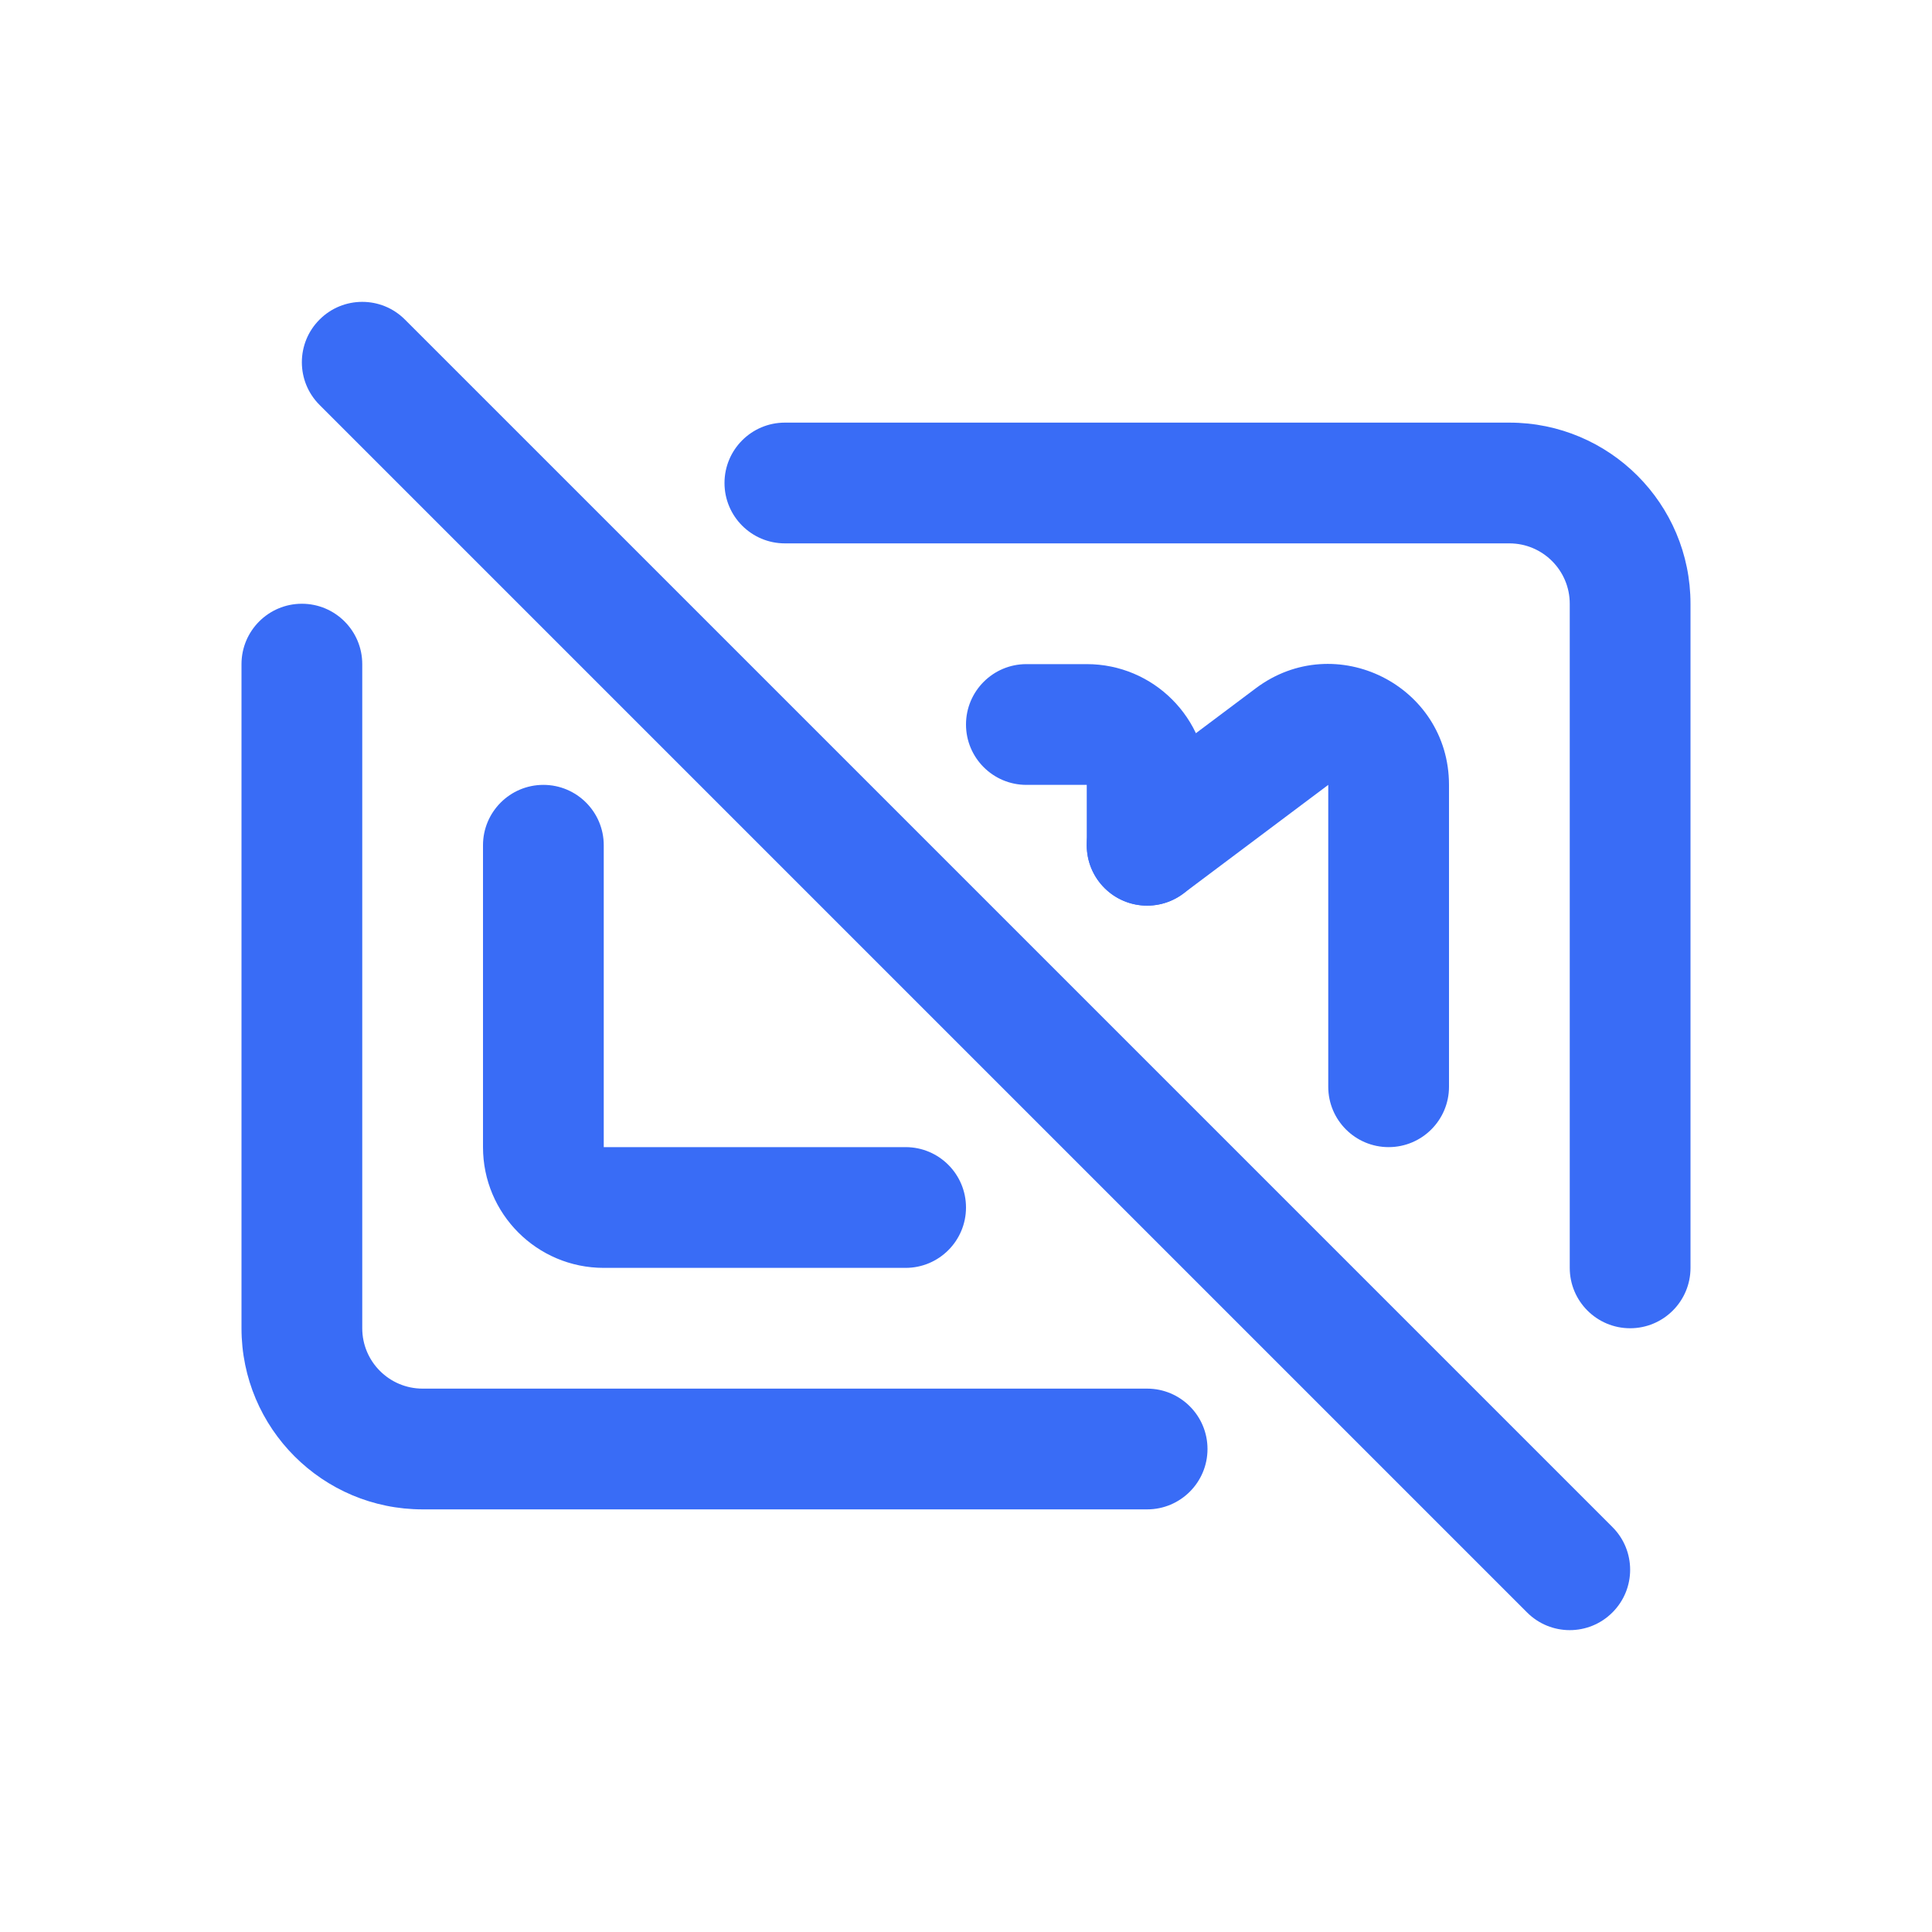
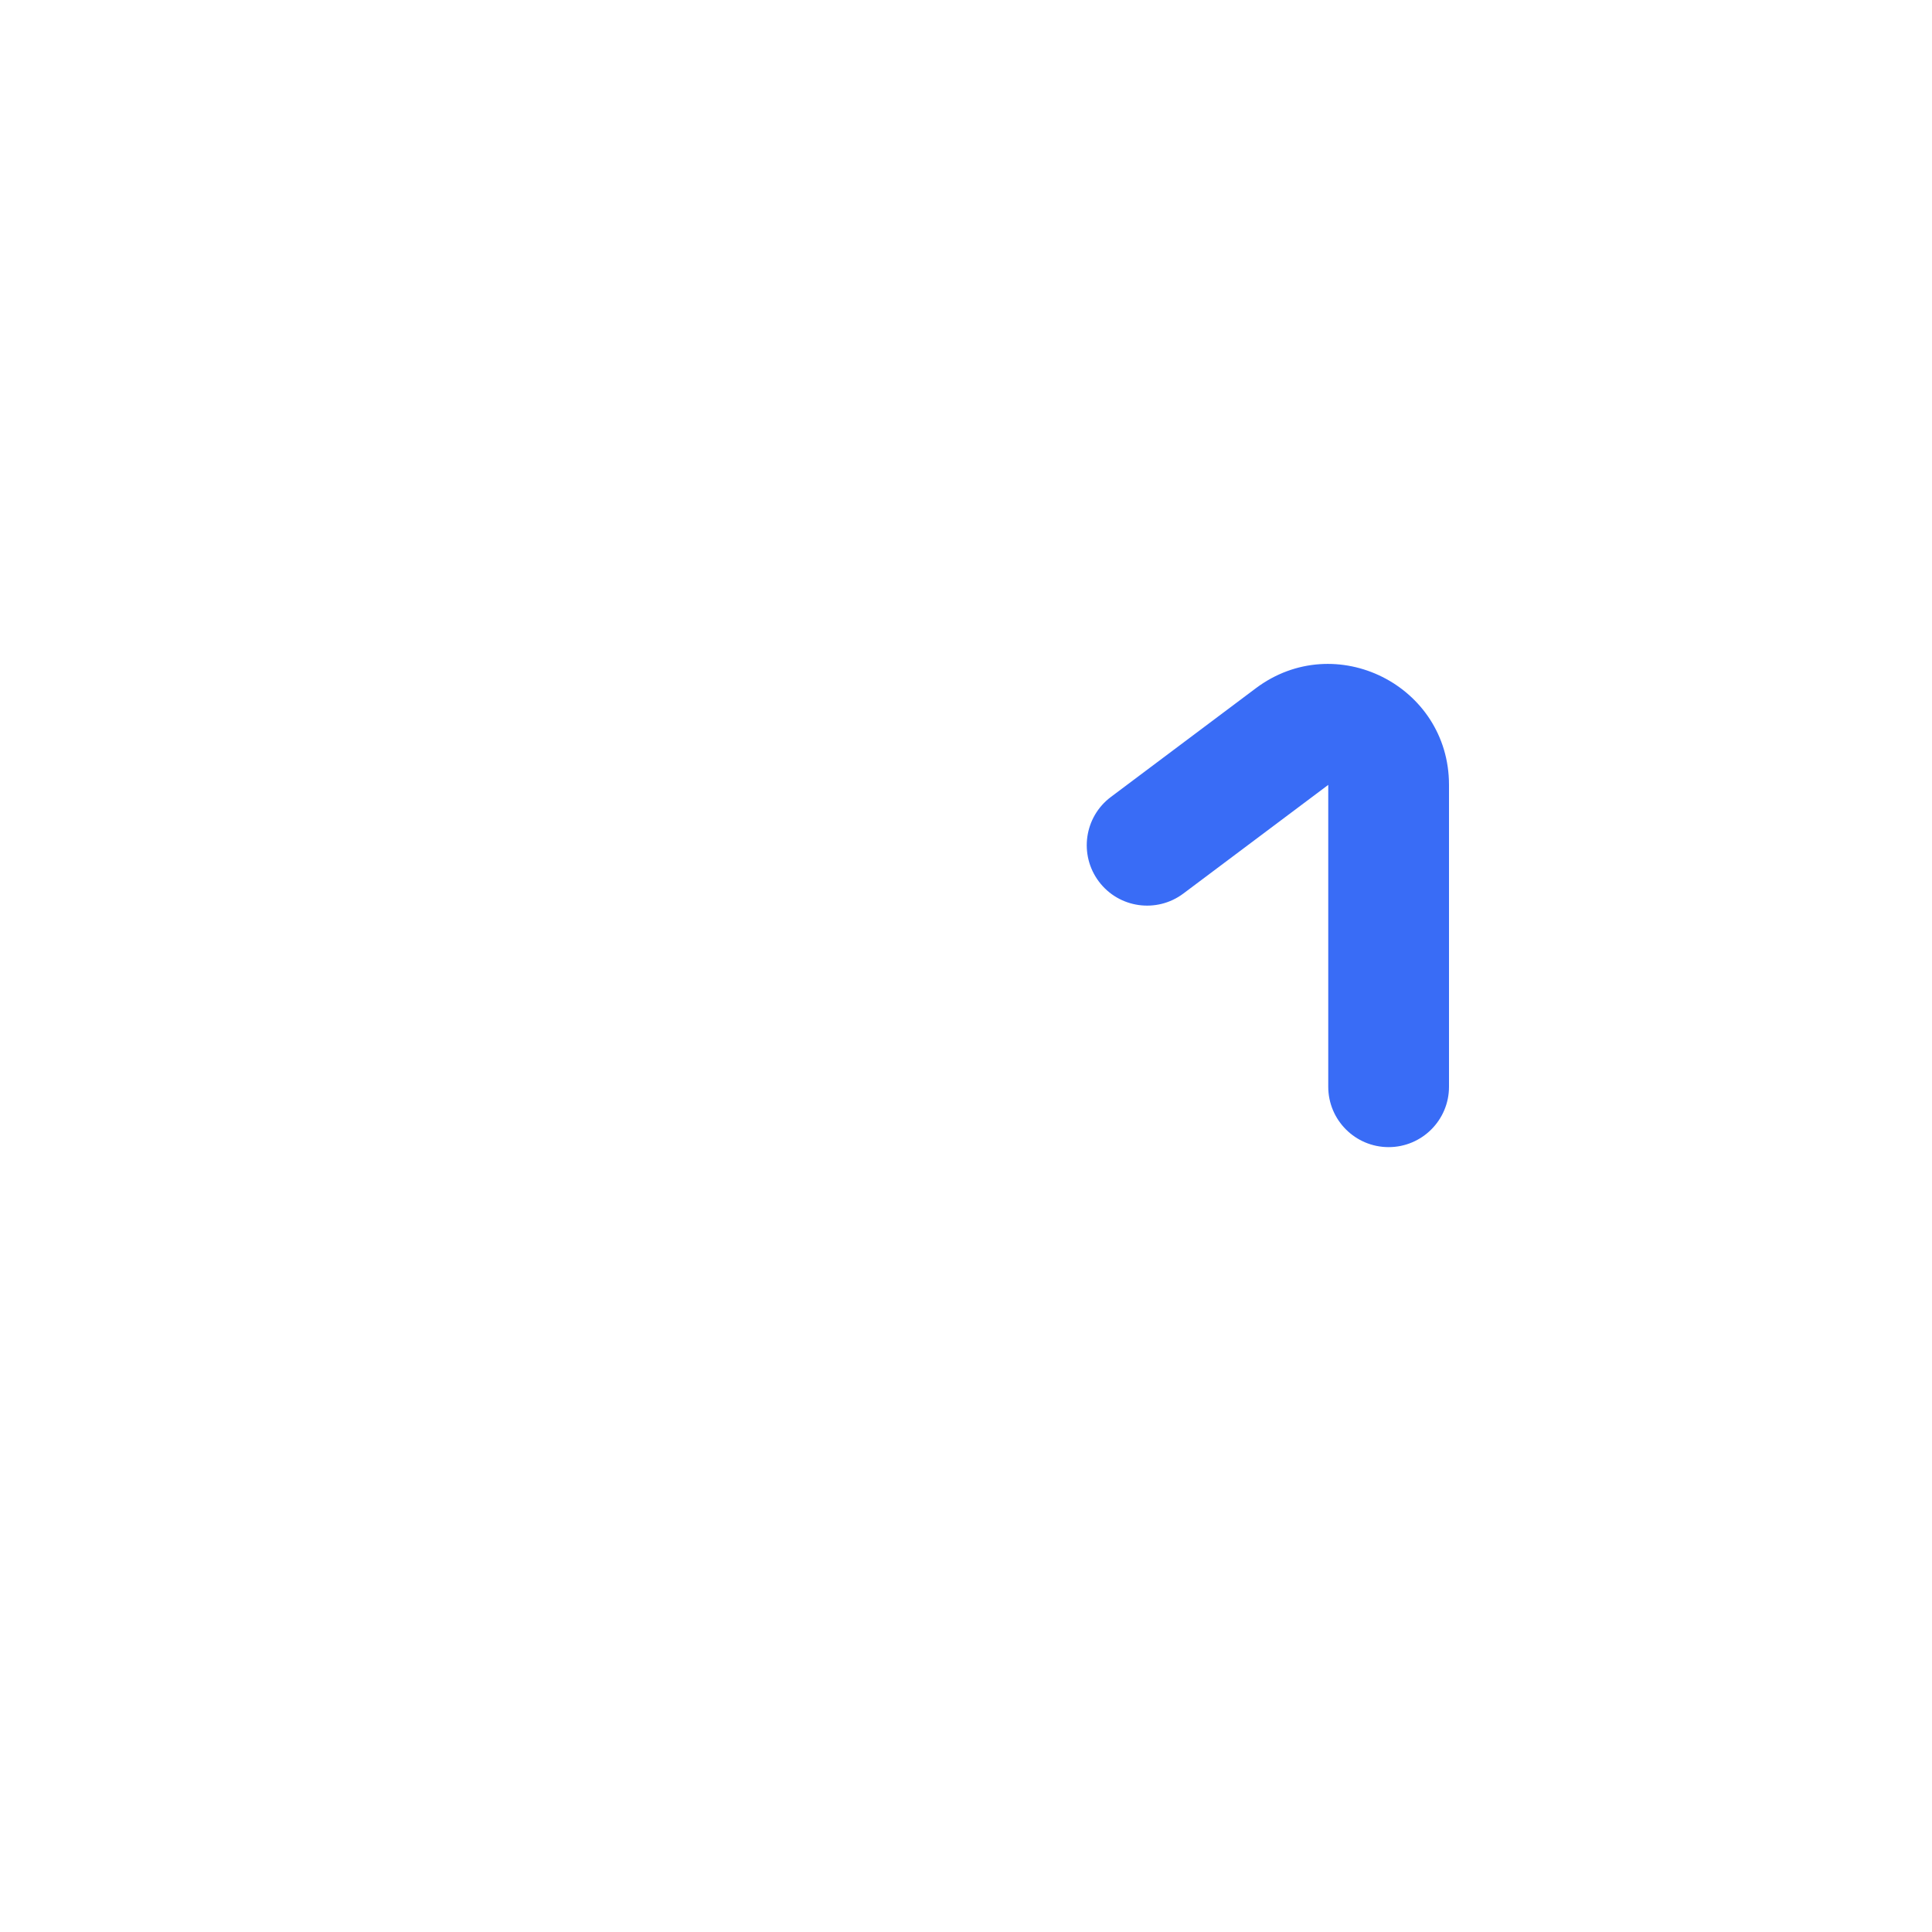
<svg xmlns="http://www.w3.org/2000/svg" width="32" height="32" viewBox="0 0 32 32" fill="none">
-   <path fill-rule="evenodd" clip-rule="evenodd" d="M20 13C20 11.895 19.105 11 18 11H17C16.448 11 16 11.448 16 12C16 12.552 16.448 13 17 13H18V14C18 14.552 18.448 15 19 15C19.552 15 20 14.552 20 14V13ZM9 13C8.448 13 8 13.448 8 14V19C8 20.105 8.895 21 10 21H15C15.552 21 16 20.552 16 20C16 19.448 15.552 19 15 19H10V14C10 13.448 9.552 13 9 13Z" fill="#396CF6" />
  <path fill-rule="evenodd" clip-rule="evenodd" d="M20.8 11.4C22.119 10.411 24 11.352 24 13V18C24 18.552 23.552 19 23 19C22.448 19 22 18.552 22 18V13L19.6 14.8C19.158 15.131 18.531 15.042 18.2 14.6C17.869 14.158 17.958 13.531 18.4 13.2L20.8 11.4Z" fill="#396CF6" />
-   <path fill-rule="evenodd" clip-rule="evenodd" d="M12 8C12 7.448 12.448 7 13 7H25C26.657 7 28 8.343 28 10V21C28 21.552 27.552 22 27 22C26.448 22 26 21.552 26 21V10C26 9.448 25.552 9 25 9H13C12.448 9 12 8.552 12 8ZM5 10C5.552 10 6 10.448 6 11V22C6 22.552 6.448 23 7 23H19C19.552 23 20 23.448 20 24C20 24.552 19.552 25 19 25H7C5.343 25 4 23.657 4 22V11C4 10.448 4.448 10 5 10Z" fill="#396CF6" />
-   <path fill-rule="evenodd" clip-rule="evenodd" d="M5.293 5.293C5.683 4.902 6.317 4.902 6.707 5.293L26.707 25.293C27.098 25.683 27.098 26.317 26.707 26.707C26.317 27.098 25.683 27.098 25.293 26.707L5.293 6.707C4.902 6.317 4.902 5.683 5.293 5.293Z" fill="#396CF6" />
</svg>